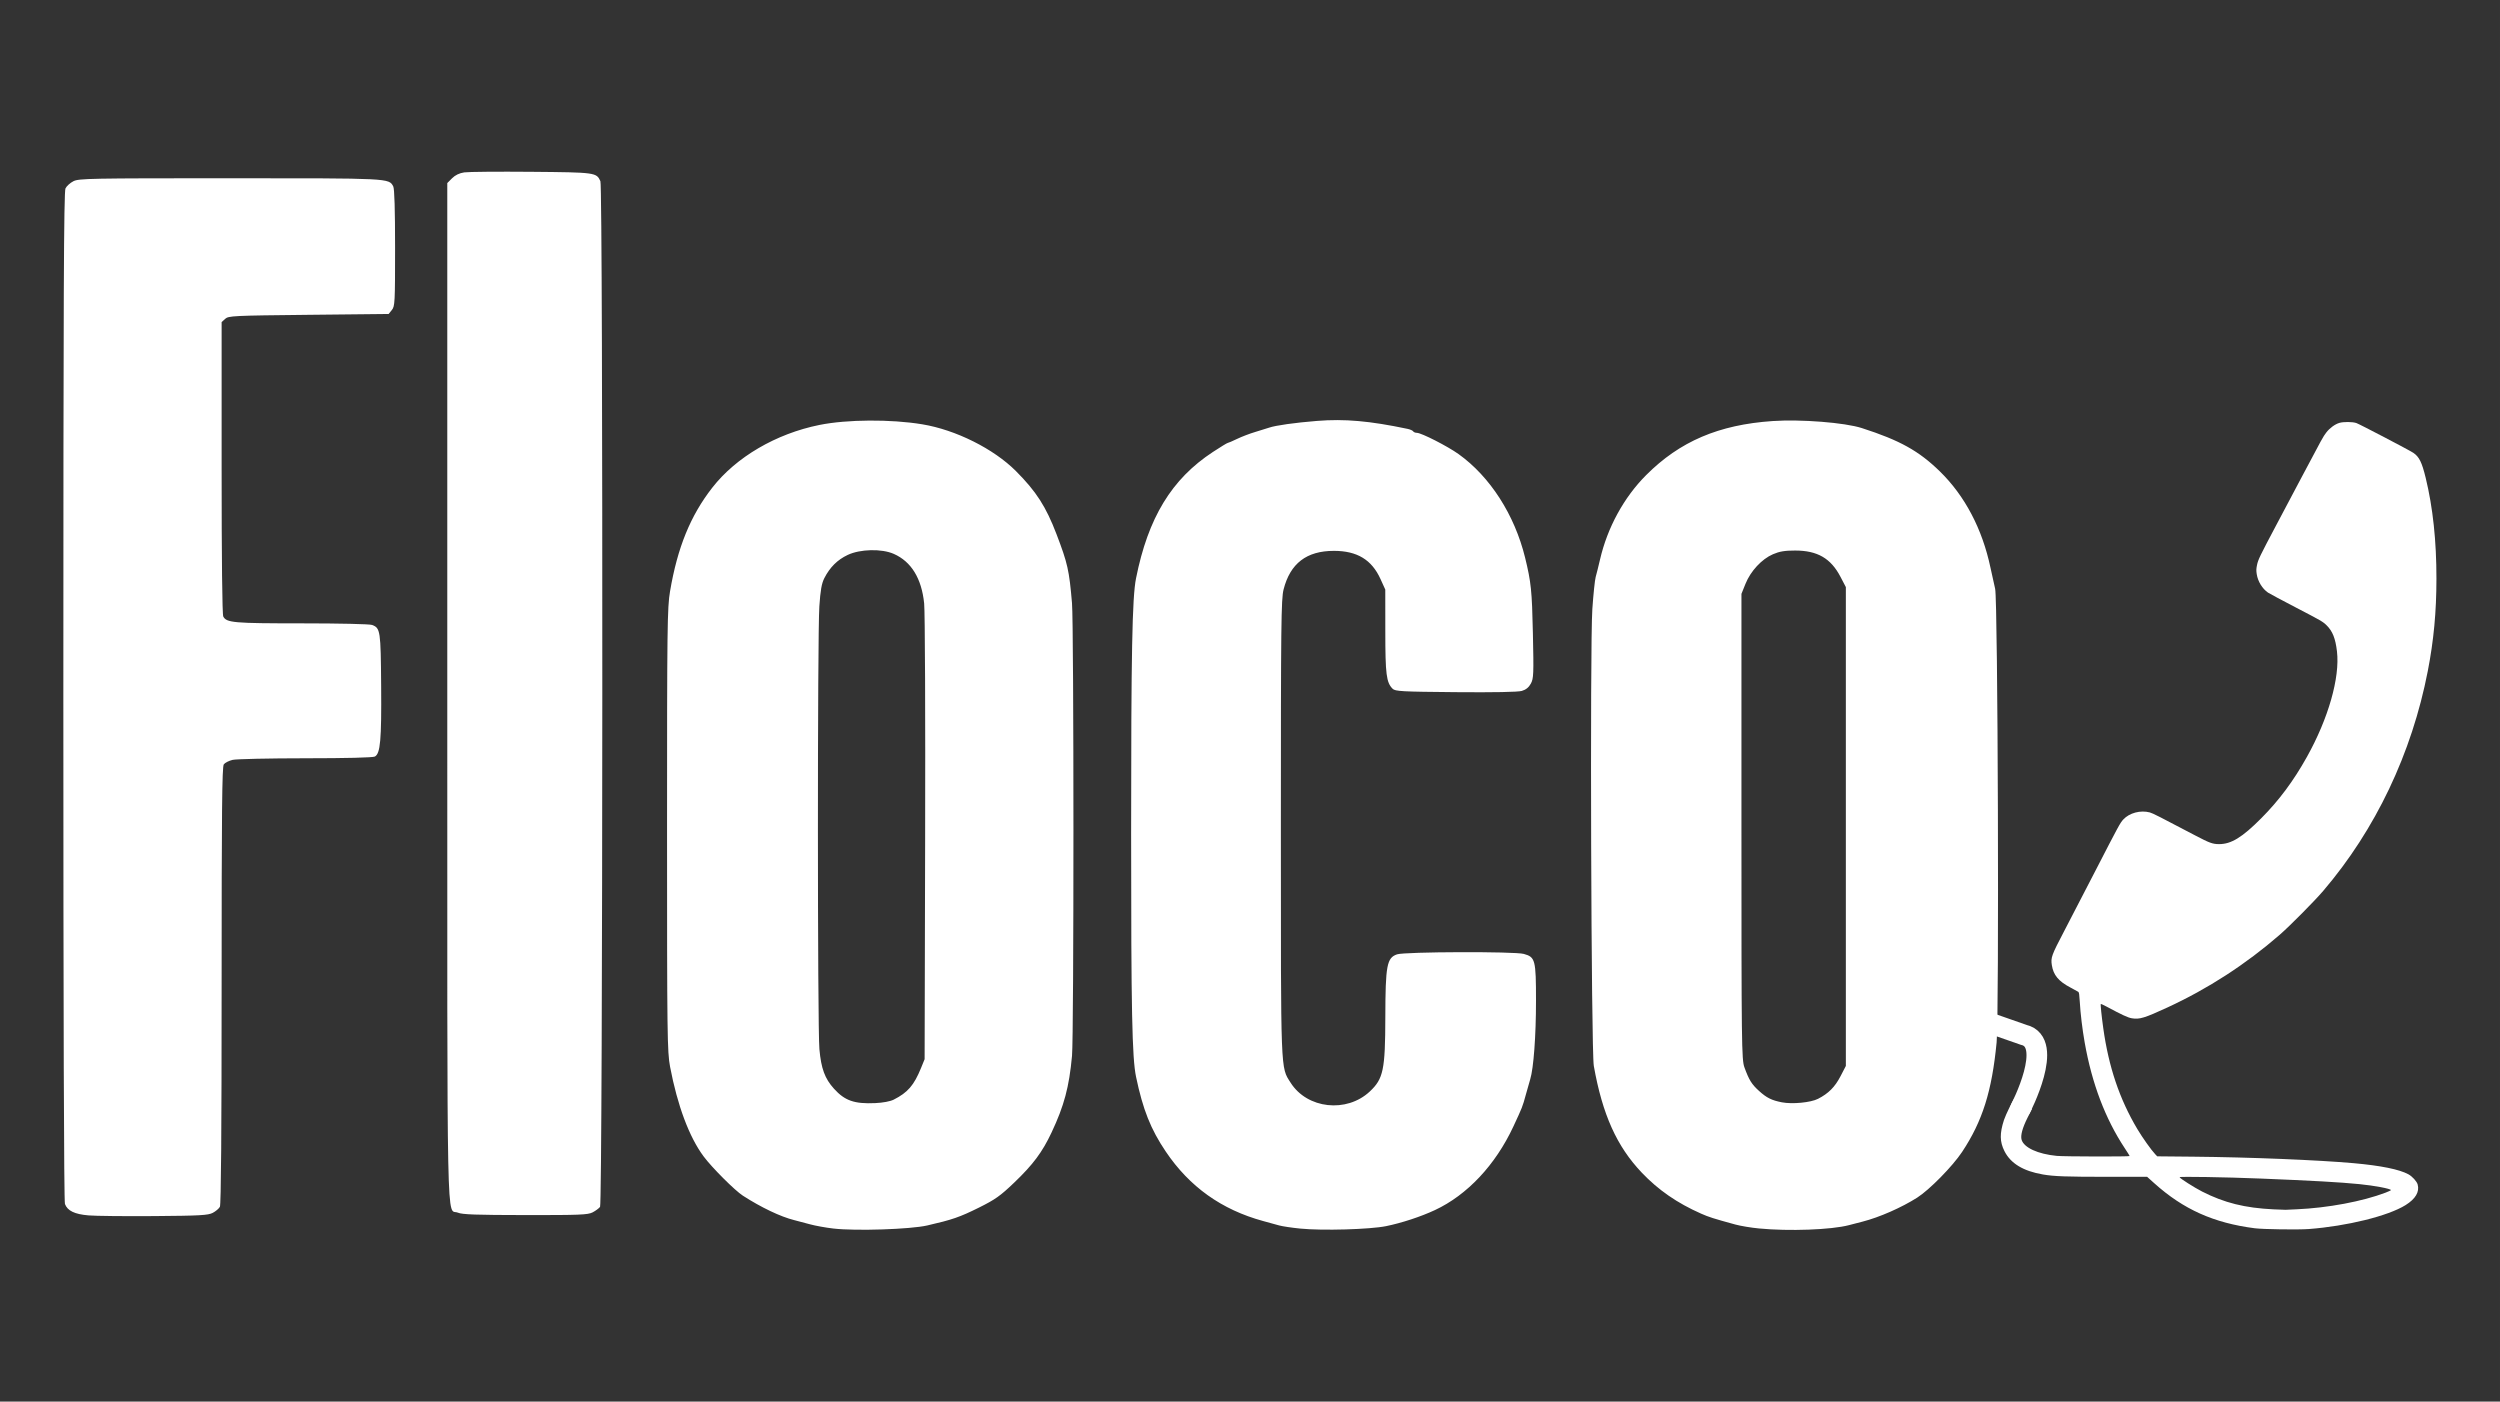
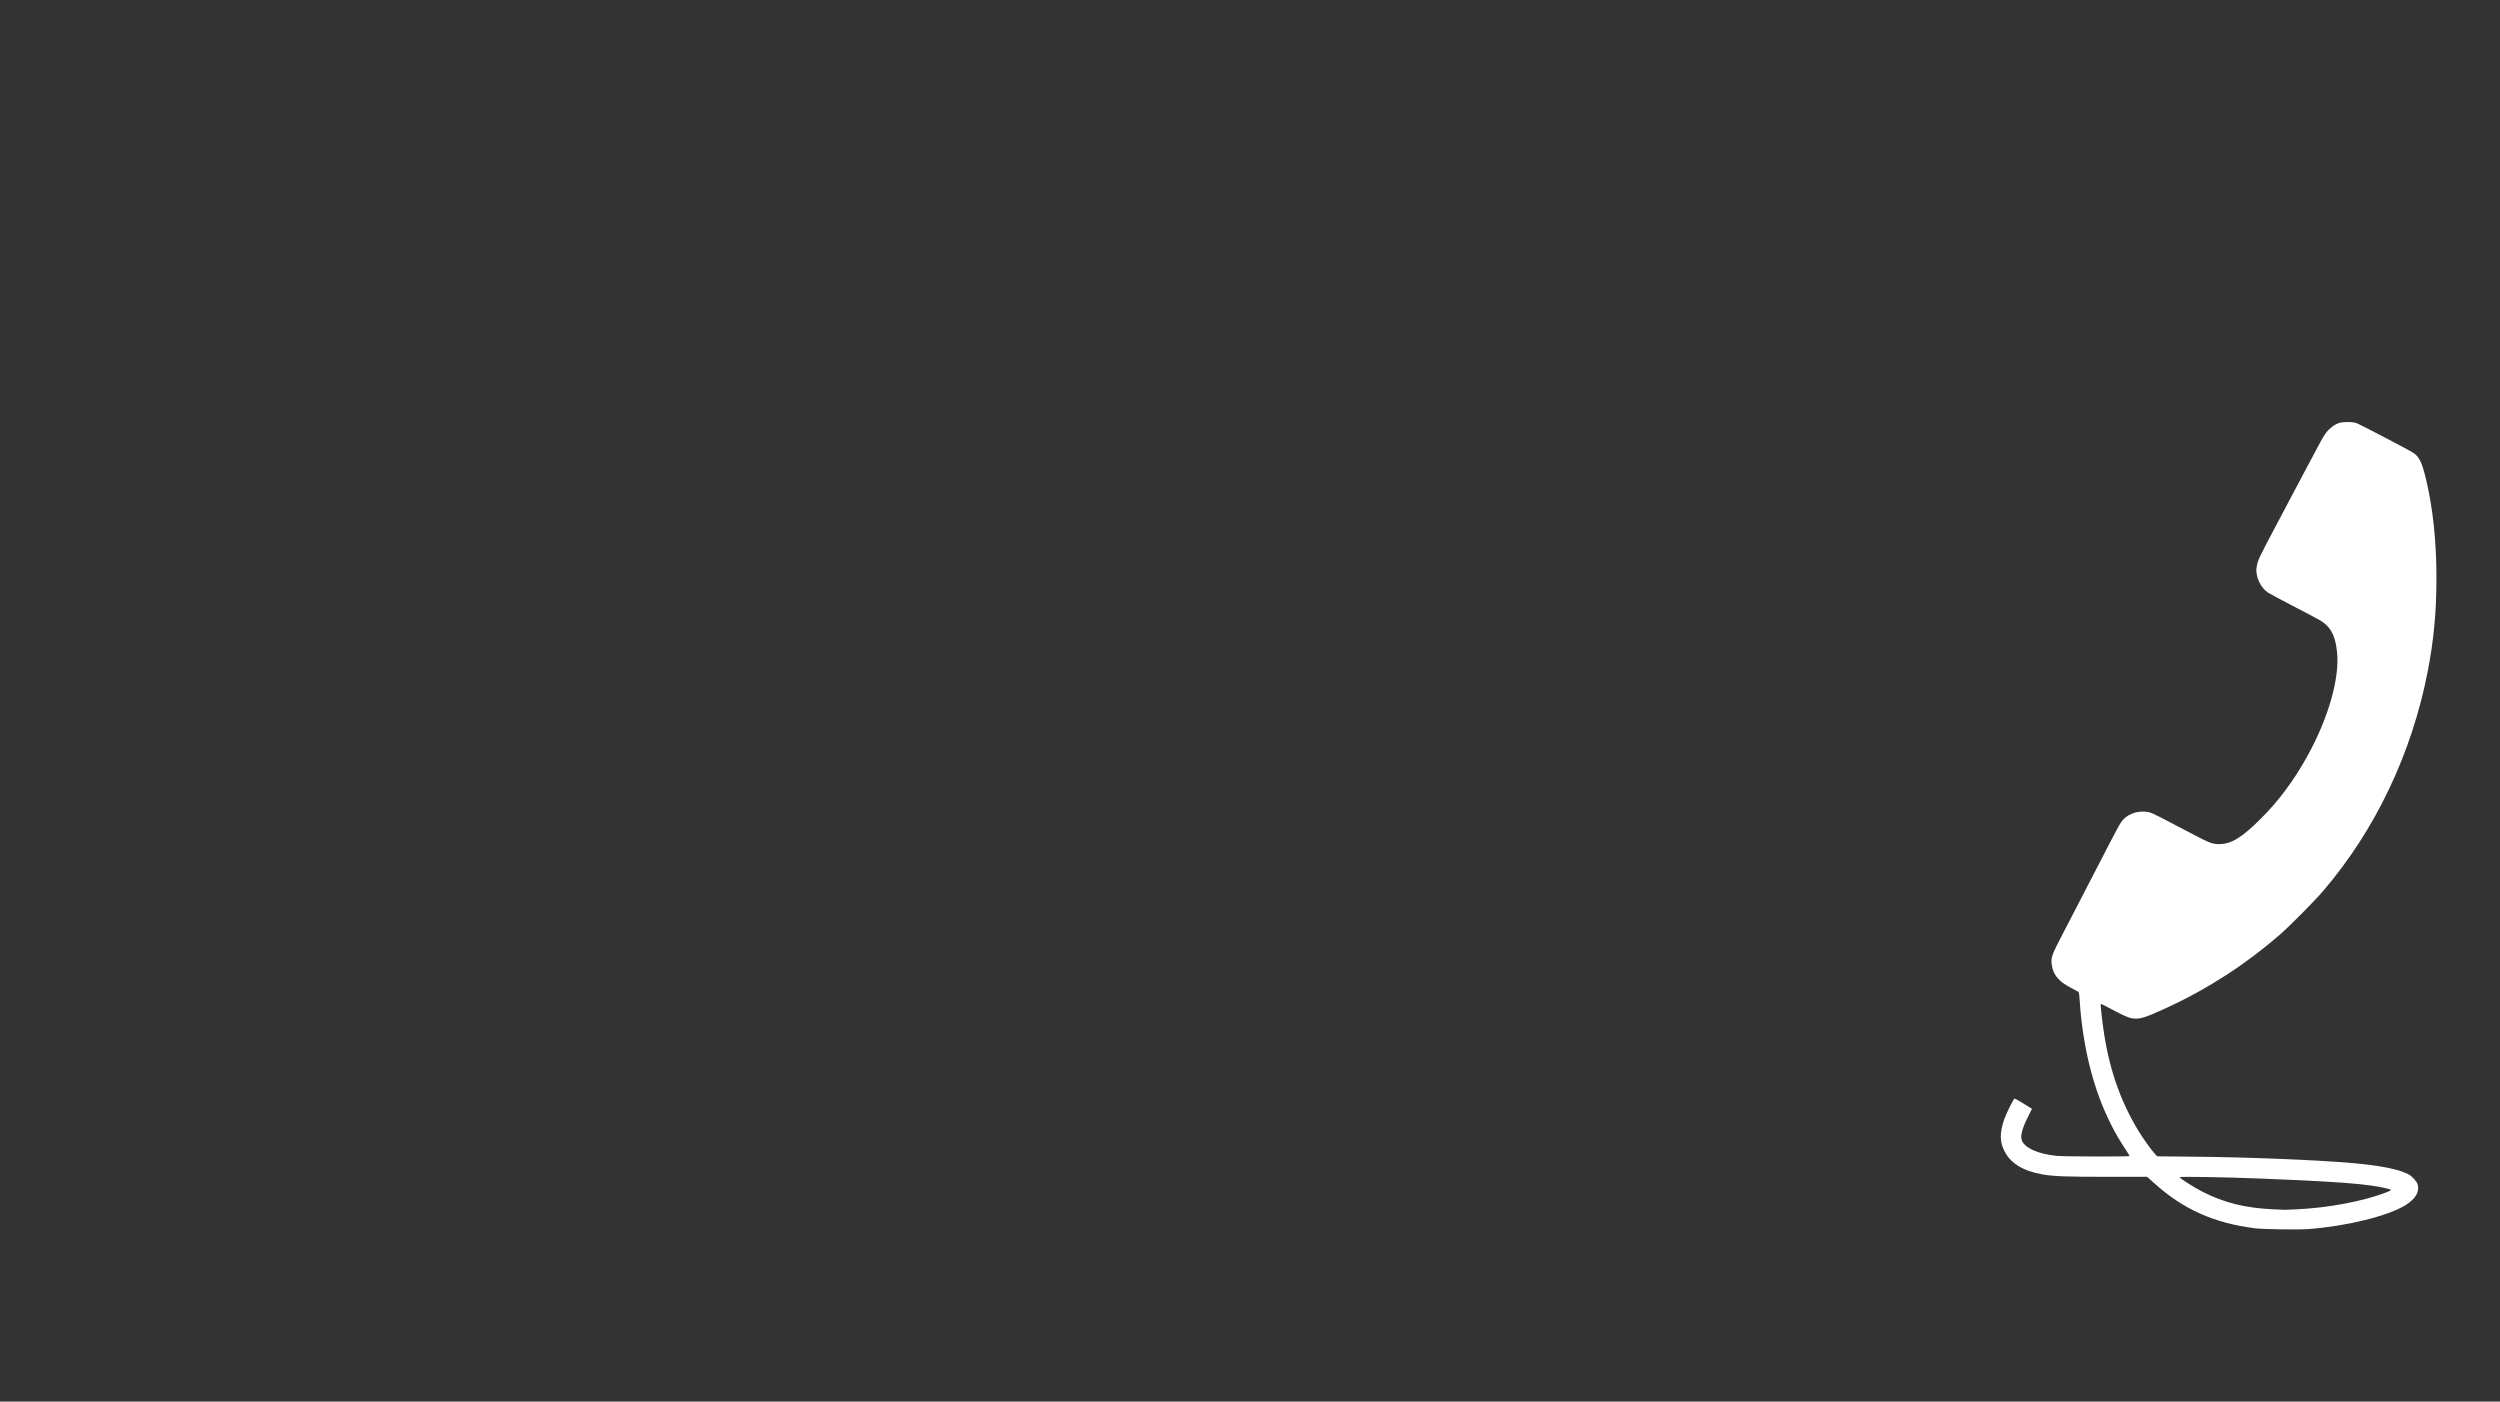
<svg xmlns="http://www.w3.org/2000/svg" width="10800px" height="6055px" viewBox="0 0 1252.957 702.469">
  <rect x="0" y="0" width="1252.957" height="702.469" fill="#333333" stroke="none" />
  <g id="72e0a3e2-1436-41d8-99df-9639b41910a5">
    <g style="">
      <g id="72e0a3e2-1436-41d8-99df-9639b41910a5-child-0">
        <path style="stroke: rgb(193,193,193); stroke-width: 0; stroke-dasharray: none; stroke-linecap: butt; stroke-dashoffset: 0; stroke-linejoin: miter; stroke-miterlimit: 4; fill: rgb(255,255,255); fill-rule: nonzero; opacity: 1;" transform="matrix(-0.291 0 0 0.291 1111.934 413.84) matrix(1 0 0 1 0 0)  translate(-376.768, -696.316)" d="M 221.50 1390.93 C 155.56 1385.94 84.87 1368.46 54.80 1349.72 C 37.64 1339.02 30.51 1326.93 33.92 1314.30 C 35.37 1308.93 43.17 1300.31 49.92 1296.64 C 65.51 1288.16 97.17 1281.73 144.00 1277.53 C 205.40 1272.03 323.32 1267.25 420.50 1266.31 L 482.50 1265.71 L 485.93 1262.11 C 492.69 1255.01 508.02 1233.43 516.84 1218.59 C 547.46 1167.09 566.14 1111.73 575.45 1044.91 C 578.46 1023.30 580.42 1004.08 579.68 1003.35 C 579.38 1003.04 574.94 1005.05 569.81 1007.80 C 543.01 1022.20 533.04 1026.81 526.28 1027.95 C 513.05 1030.18 504.46 1027.58 465.00 1009.36 C 395.02 977.06 330.01 934.97 271.50 884.10 C 254.26 869.11 211.55 826.03 196.70 808.64 C 106.48 703.04 44.07 571.86 16.53 430.00 C 6.26 377.10 1.66 328.07 1.62 271.00 C 1.56 206.03 7.71 148.26 20.10 97.32 C 26.65 70.39 31.28 60.99 41.37 54.12 C 47.72 49.80 133.84 4.76 139.50 2.80 C 145.99 0.55 161.65 0.41 168.81 2.53 C 176.47 4.81 185.63 11.56 191.44 19.23 C 196.88 26.39 198.03 28.48 234.02 96.50 C 247.11 121.25 266.66 158.15 277.45 178.50 C 305.86 232.05 308.81 238.18 310.68 247.49 C 312.02 254.14 312.09 256.73 311.13 262.99 C 309.21 275.56 301.54 288.12 291.66 294.87 C 289.37 296.43 267.26 308.24 242.53 321.11 C 200.36 343.05 197.15 344.90 190.94 351.00 C 180.49 361.26 175.56 373.62 172.93 396.13 C 167.67 441.27 187.74 511.67 224.79 577.97 C 248.00 619.52 272.80 652.80 303.48 683.59 C 336.28 716.51 355.03 728.00 375.96 728.00 C 386.99 728.00 392.46 726.01 417.10 713.04 C 477.54 681.22 490.33 674.73 495.20 673.43 C 511.34 669.14 530.42 674.20 540.93 685.56 C 546.35 691.41 548.98 696.25 588.24 772.50 C 607.77 810.45 632.37 857.96 642.90 878.08 C 664.63 919.62 666.01 923.43 664.01 936.43 C 661.40 953.44 652.49 964.21 632.19 974.87 C 625.52 978.37 619.33 981.77 618.44 982.42 C 617.13 983.37 616.64 986.66 615.92 999.05 C 614.70 1020.16 611.51 1046.69 607.40 1069.92 C 594.91 1140.49 571.93 1201.06 538.41 1251.73 C 533.78 1258.72 530.00 1264.79 530.00 1265.22 C 530.00 1266.41 642.99 1266.16 655.58 1264.94 C 688.07 1261.78 712.06 1250.76 716.09 1237.16 C 718.25 1229.85 714.70 1216.80 705.63 1198.69 L 698.22 1183.89 L 701.86 1181.60 C 719.56 1170.46 727.43 1165.95 728.47 1166.35 C 730.24 1167.03 743.55 1194.21 746.41 1203.00 C 753.98 1226.28 753.77 1240.58 745.62 1256.76 C 734.93 1277.99 713.16 1291.18 679.24 1296.98 C 660.17 1300.24 639.32 1300.99 567.68 1301.00 L 499.87 1301.00 L 487.60 1312.03 C 437.51 1357.06 385.11 1380.54 314.50 1389.60 C 300.11 1391.45 239.71 1392.31 221.50 1390.93 Z M 282.18 1357.02 C 331.69 1354.60 366.90 1345.83 405.12 1326.40 C 418.38 1319.66 444.00 1303.36 444.00 1301.67 C 444.00 1300.23 364.98 1301.54 304.50 1303.98 C 214.98 1307.60 168.48 1310.22 134.50 1313.57 C 108.25 1316.17 80.00 1321.52 80.00 1323.91 C 80.00 1324.36 84.16 1326.32 89.25 1328.26 C 128.87 1343.37 188.94 1354.62 242.37 1356.94 C 251.79 1357.35 260.40 1357.75 261.50 1357.81 C 262.60 1357.88 271.91 1357.52 282.18 1357.02 Z" stroke-linecap="round" />
      </g>
    </g>
  </g>
  <g id="3cdb1a98-056e-406b-8d90-a0cd0c7cba4e">
    <g style="">
      <g id="3cdb1a98-056e-406b-8d90-a0cd0c7cba4e-child-0">
-         <path style="stroke: rgb(255,255,255); stroke-width: 10.358; stroke-dasharray: none; stroke-linecap: round; stroke-dashoffset: 0; stroke-linejoin: miter; stroke-miterlimit: 10; fill: none; fill-rule: nonzero; opacity: 1;" d="M1012.702,555.443c0,0 17.243,-33.157 1.488,-36.808l-36.126,-12.622" stroke-linecap="round" />
-       </g>
+         </g>
    </g>
  </g>
  <g id="311d3840-94ee-4ee7-a650-eb508603e096">
    <g style="">
      <g id="311d3840-94ee-4ee7-a650-eb508603e096-child-0">
-         <path style="stroke: rgb(193,193,193); stroke-width: 0; stroke-dasharray: none; stroke-linecap: butt; stroke-dashoffset: 0; stroke-linejoin: miter; stroke-miterlimit: 4; fill: rgb(255,255,255); fill-rule: nonzero; opacity: 1;" transform="matrix(0.844 0 0 0.845 516.562 351.235) matrix(1 0 0 1 0 0)  translate(-576.436, -351.94)" d="M 459.34 664.95 C 454.85 664.44 448.55 663.30 445.34 662.42 C 442.13 661.54 437.92 660.43 436.00 659.95 C 427.94 657.95 416.39 652.45 405.51 645.44 C 400.75 642.38 387.12 628.76 382.22 622.17 C 373.66 610.68 366.66 591.98 362.30 569.00 C 360.62 560.15 360.50 550.51 360.50 428.50 C 360.50 307.47 360.64 296.70 362.28 287.00 C 366.68 261.04 374.38 242.17 387.32 225.57 C 401.49 207.39 425.21 193.52 451.00 188.32 C 467.38 185.02 493.28 184.85 512.00 187.93 C 531.91 191.20 554.46 202.45 567.69 215.70 C 579.75 227.78 585.53 236.77 591.80 253.18 C 598.38 270.40 599.30 274.51 600.97 294.00 C 602.10 307.18 602.11 550.28 600.98 562.50 C 599.27 581.05 596.31 592.11 588.82 608.00 C 583.31 619.68 577.87 626.98 566.61 637.74 C 558.38 645.60 555.38 647.73 545.75 652.51 C 534.26 658.20 529.92 659.70 515.00 663.12 C 505.02 665.41 472.70 666.47 459.34 664.95 Z M 495.10 588.49 C 503.45 584.26 507.13 580.00 511.32 569.73 L 513.45 564.50 L 513.76 433.83 C 513.94 361.48 513.68 299.18 513.18 294.23 C 511.69 279.39 505.55 269.37 495.13 264.79 C 487.92 261.62 475.17 261.92 467.77 265.42 C 461.65 268.31 457.20 272.73 453.90 279.19 C 452.30 282.33 451.59 286.31 450.94 295.91 C 449.79 312.70 449.82 545.75 450.97 558.52 C 452.01 570.07 454.19 576.00 459.60 581.98 C 466.05 589.12 471.74 591.11 484.10 590.55 C 488.67 590.35 493.05 589.53 495.10 588.49 Z M 736.50 664.97 C 731.55 664.48 725.92 663.64 724.00 663.11 C 722.08 662.57 717.80 661.40 714.50 660.50 C 689.79 653.76 670.75 640.19 656.63 619.26 C 647.70 606.03 643.07 594.41 639.01 575.00 C 636.64 563.71 636.08 535.73 636.08 430.50 C 636.08 323.73 636.71 290.72 638.98 279.34 C 646.16 243.33 660.12 220.40 684.65 204.34 C 689.14 201.40 693.08 199.00 693.41 199.00 C 693.74 199.00 696.25 197.92 698.99 196.60 C 701.73 195.28 706.56 193.43 709.73 192.50 C 712.91 191.56 716.62 190.41 718.00 189.93 C 721.87 188.59 733.31 186.98 746.45 185.93 C 762.85 184.61 777.65 185.91 800.26 190.65 C 801.78 190.97 803.27 191.63 803.57 192.12 C 803.87 192.60 804.86 193.00 805.77 193.00 C 808.42 193.00 823.94 200.91 830.50 205.59 C 849.22 218.96 863.80 241.62 870.02 267.00 C 873.60 281.62 874.11 286.61 874.66 311.95 C 875.19 336.08 875.08 338.69 873.46 341.71 C 872.24 343.97 870.54 345.35 868.09 346.07 C 865.78 346.74 851.73 347.01 828.78 346.81 C 796.79 346.53 792.89 346.32 791.37 344.80 C 787.63 341.06 787.03 336.34 787.02 310.73 L 787.00 285.96 L 784.17 279.73 C 778.96 268.25 770.28 263.00 756.50 263.00 C 740.27 263.00 730.57 270.43 726.61 285.89 C 725.17 291.50 725.00 306.46 725.00 427.00 C 725.00 574.49 724.79 568.95 730.75 578.39 C 740.58 593.96 764.04 596.57 777.84 583.63 C 785.87 576.09 786.97 570.84 787.03 539.50 C 787.10 508.80 787.93 504.38 794.00 502.31 C 798.55 500.75 863.79 500.54 869.26 502.06 C 876.09 503.95 876.50 505.51 876.50 529.95 C 876.50 550.66 875.08 569.87 873.07 576.40 C 872.54 578.10 871.38 582.20 870.48 585.50 C 868.53 592.67 868.38 593.04 863.03 604.50 C 852.42 627.23 835.65 645.06 816.50 653.99 C 808.07 657.92 796.87 661.60 787.50 663.52 C 777.95 665.47 749.59 666.28 736.50 664.97 Z M 1008.94 664.90 C 1004.23 664.45 997.93 663.40 994.94 662.58 C 981.70 658.96 979.22 658.17 974.50 656.09 C 960.32 649.82 949.16 642.12 939.36 631.84 C 924.46 616.21 915.97 597.37 910.83 568.50 C 909.26 559.75 908.50 318.64 909.96 297.50 C 910.57 288.70 911.46 280.15 911.94 278.50 C 912.42 276.85 913.58 272.19 914.52 268.15 C 918.91 249.17 928.70 231.28 941.93 218.05 C 961.94 198.05 985.01 188.20 1017.00 186.01 C 1033.79 184.86 1059.84 186.91 1069.98 190.17 C 1092.51 197.42 1103.81 203.68 1116.31 215.86 C 1131.17 230.33 1141.54 250.04 1146.38 273.00 C 1147.24 277.12 1148.49 282.75 1149.15 285.50 C 1150.78 292.28 1151.58 538.38 1150.03 554.50 C 1147.24 583.51 1141.62 601.30 1129.50 619.54 C 1123.83 628.06 1110.12 642.00 1102.86 646.61 C 1093.56 652.51 1080.45 658.27 1070.50 660.82 C 1068.30 661.38 1064.62 662.34 1062.32 662.94 C 1051.82 665.70 1026.72 666.62 1008.94 664.90 Z M 1043.93 588.03 C 1050.18 584.85 1053.99 581.02 1057.34 574.59 L 1060.50 568.50 L 1060.50 426.50 L 1060.50 284.50 L 1057.30 278.38 C 1051.58 267.43 1043.64 262.83 1030.42 262.81 C 1024.28 262.80 1021.10 263.33 1017.20 265.01 C 1010.56 267.87 1003.95 274.98 1000.90 282.55 L 998.50 288.50 L 998.50 426.50 C 998.50 555.87 998.61 564.80 1000.26 569.33 C 1003.03 576.91 1004.57 579.38 1008.99 583.37 C 1013.49 587.43 1016.40 588.88 1022.50 590.08 C 1028.61 591.28 1039.62 590.23 1043.93 588.03 Z M 16.95 657.15 C 8.65 656.44 4.49 654.43 2.96 650.38 C 2.36 648.81 2.01 536.62 2.01 349.18 C 2.03 112.37 2.29 49.98 3.28 48.00 C 3.97 46.62 6.10 44.71 8.01 43.75 C 11.25 42.13 17.78 42.00 100.78 42.00 C 196.25 42.00 195.30 41.95 197.92 46.85 C 198.63 48.18 199.00 60.55 199.00 83.32 C 199.00 115.75 198.89 117.92 197.09 120.14 L 195.18 122.50 L 147.69 123.00 C 102.79 123.47 100.09 123.60 98.10 125.40 L 96.00 127.31 L 96.00 213.72 C 96.00 268.17 96.36 300.81 96.98 301.96 C 98.95 305.64 103.10 306.00 143.58 306.00 C 166.04 306.00 183.94 306.41 185.37 306.95 C 190.26 308.81 190.48 310.32 190.73 343.00 C 190.98 375.23 190.26 383.25 186.99 385.00 C 185.85 385.62 169.98 386.01 145.82 386.02 C 124.19 386.04 104.71 386.46 102.53 386.97 C 100.34 387.48 97.98 388.68 97.28 389.64 C 96.26 391.03 96.00 417.39 96.00 520.76 C 96.00 607.58 95.66 650.76 94.97 652.06 C 94.40 653.11 92.49 654.73 90.72 655.65 C 87.95 657.08 83.12 657.35 56.00 657.56 C 38.67 657.69 21.10 657.51 16.95 657.15 Z M 236.31 655.54 C 229.44 652.55 230.00 680.10 230.00 346.47 L 230.00 44.85 L 232.84 42.01 C 234.72 40.13 237.17 38.95 240.09 38.52 C 242.51 38.16 260.48 38.01 280.00 38.18 C 318.09 38.52 318.58 38.59 320.93 43.74 C 322.57 47.36 322.37 649.94 320.72 652.10 C 320.05 652.97 318.06 654.44 316.30 655.35 C 313.49 656.80 308.62 657.00 276.30 656.96 C 247.21 656.93 238.83 656.63 236.31 655.54 Z" stroke-linecap="round" />
-       </g>
+         </g>
    </g>
  </g>
</svg>